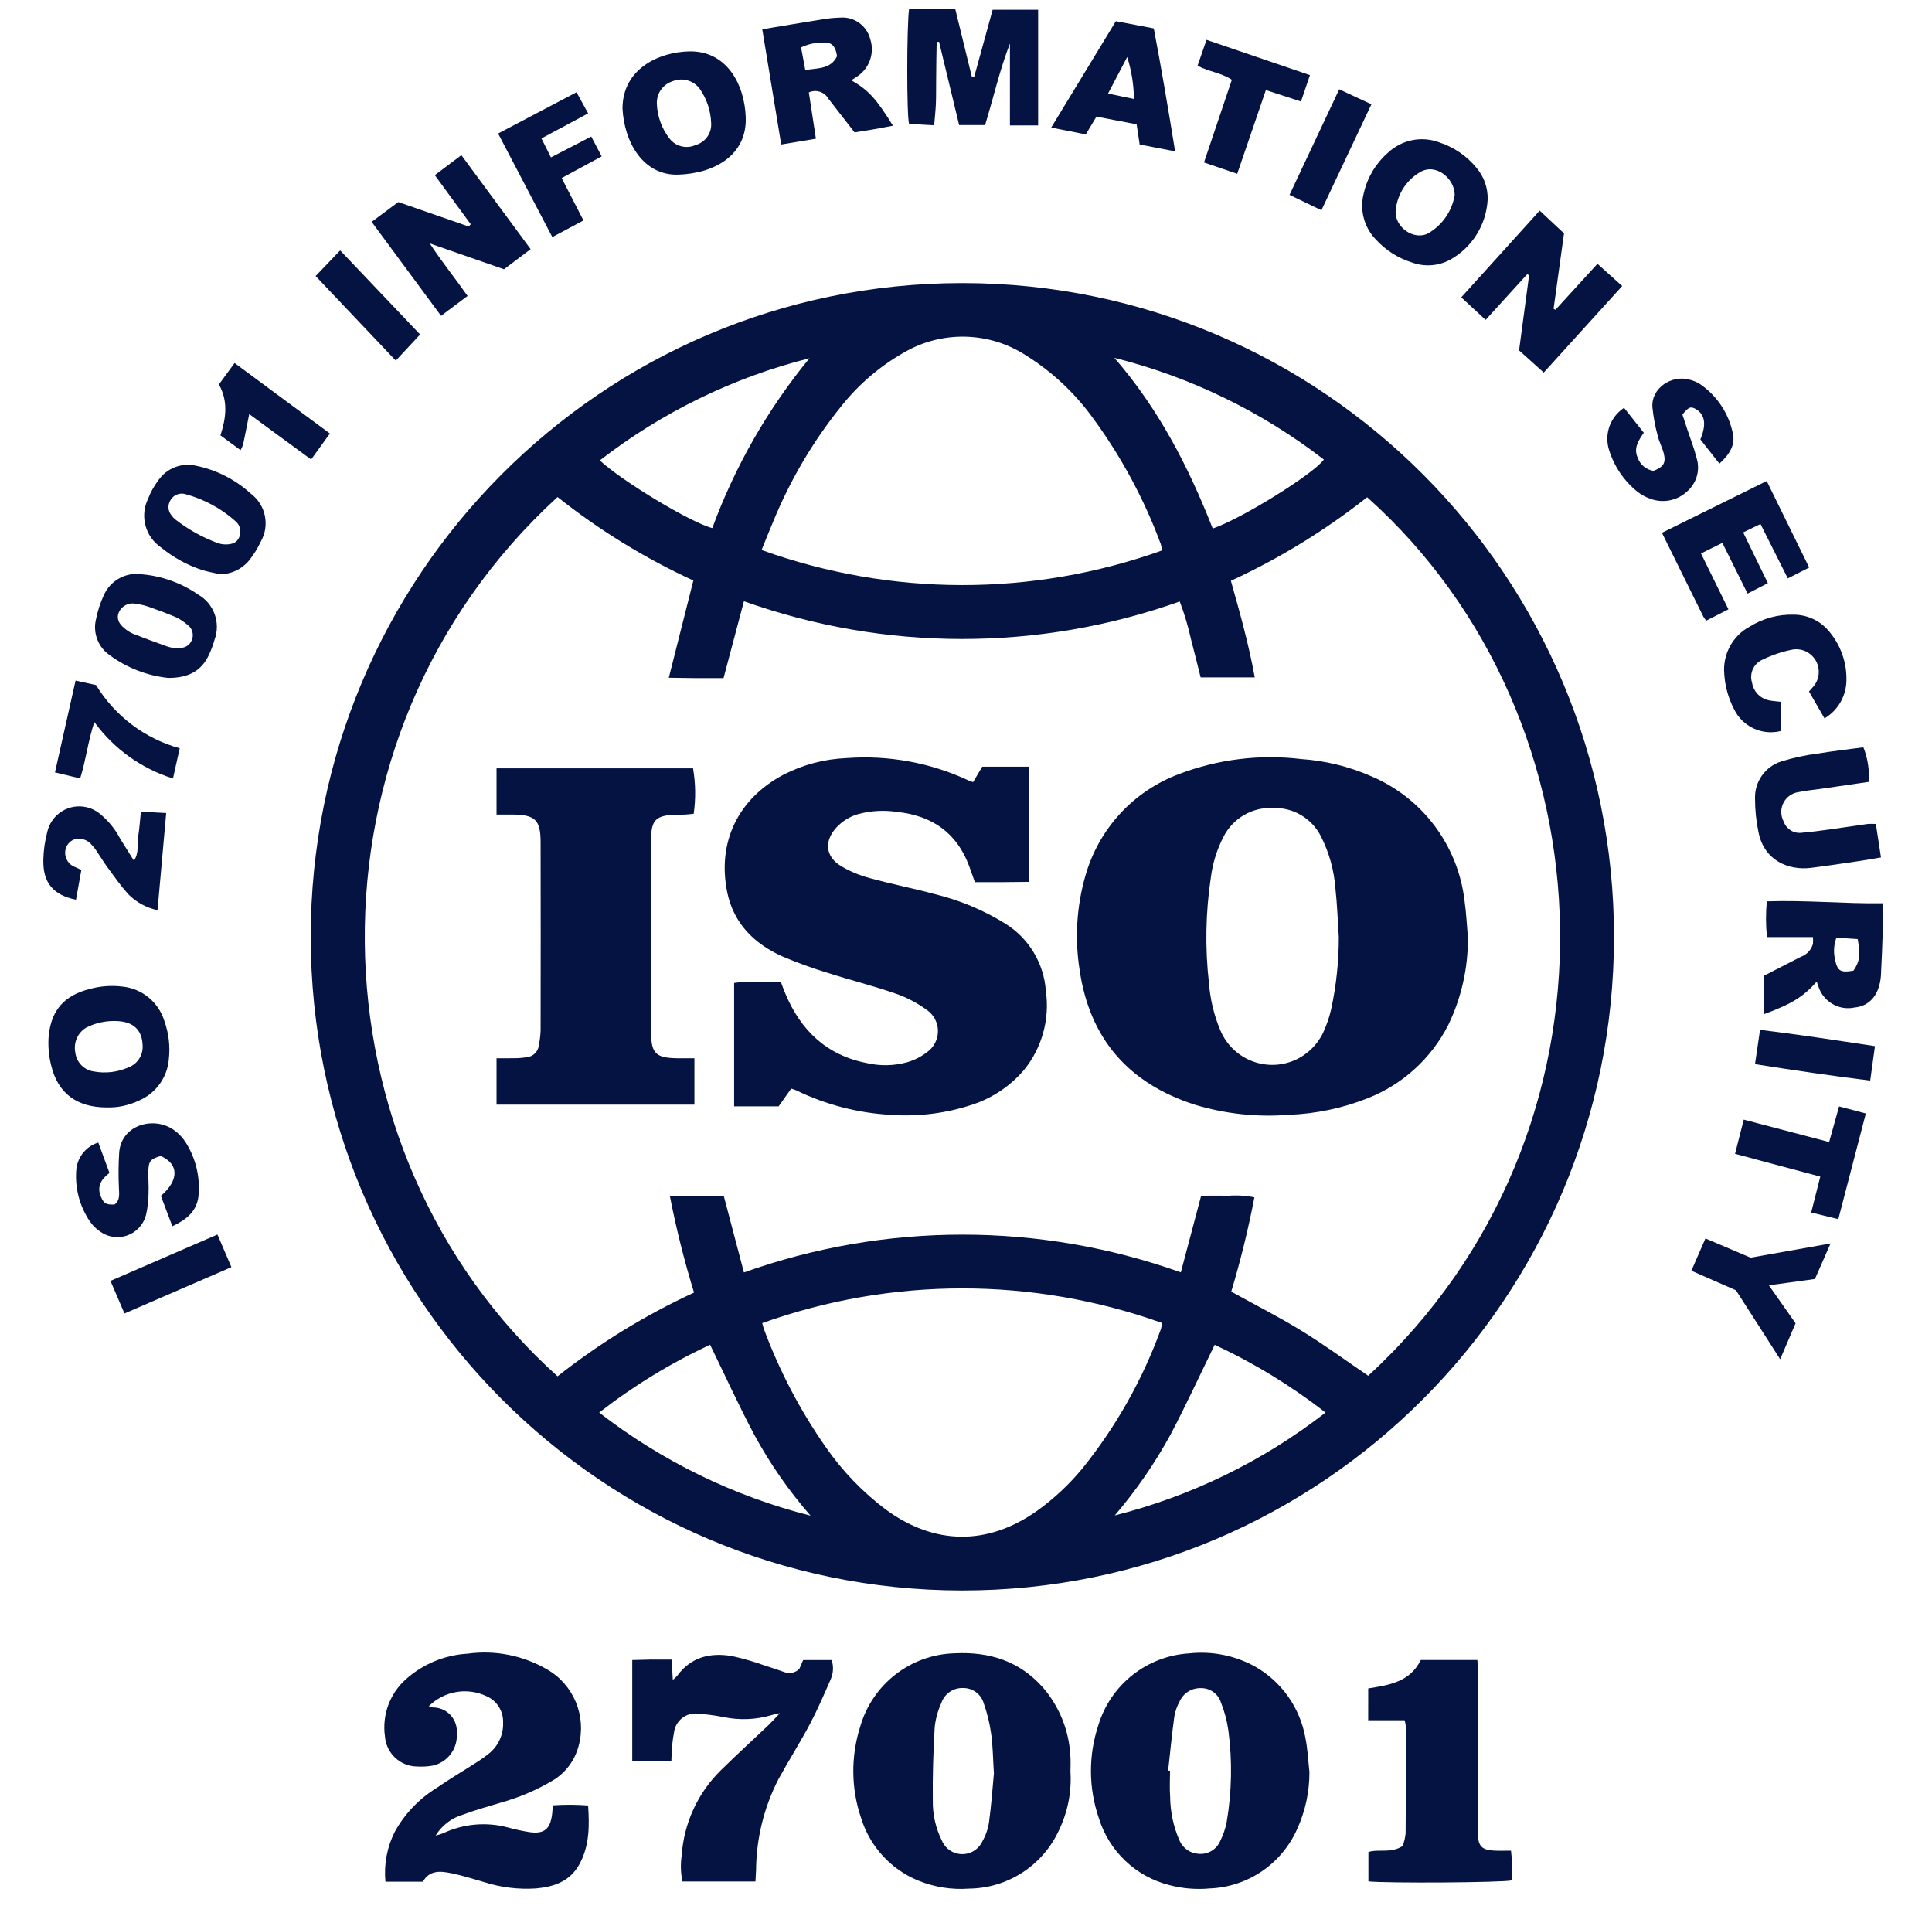
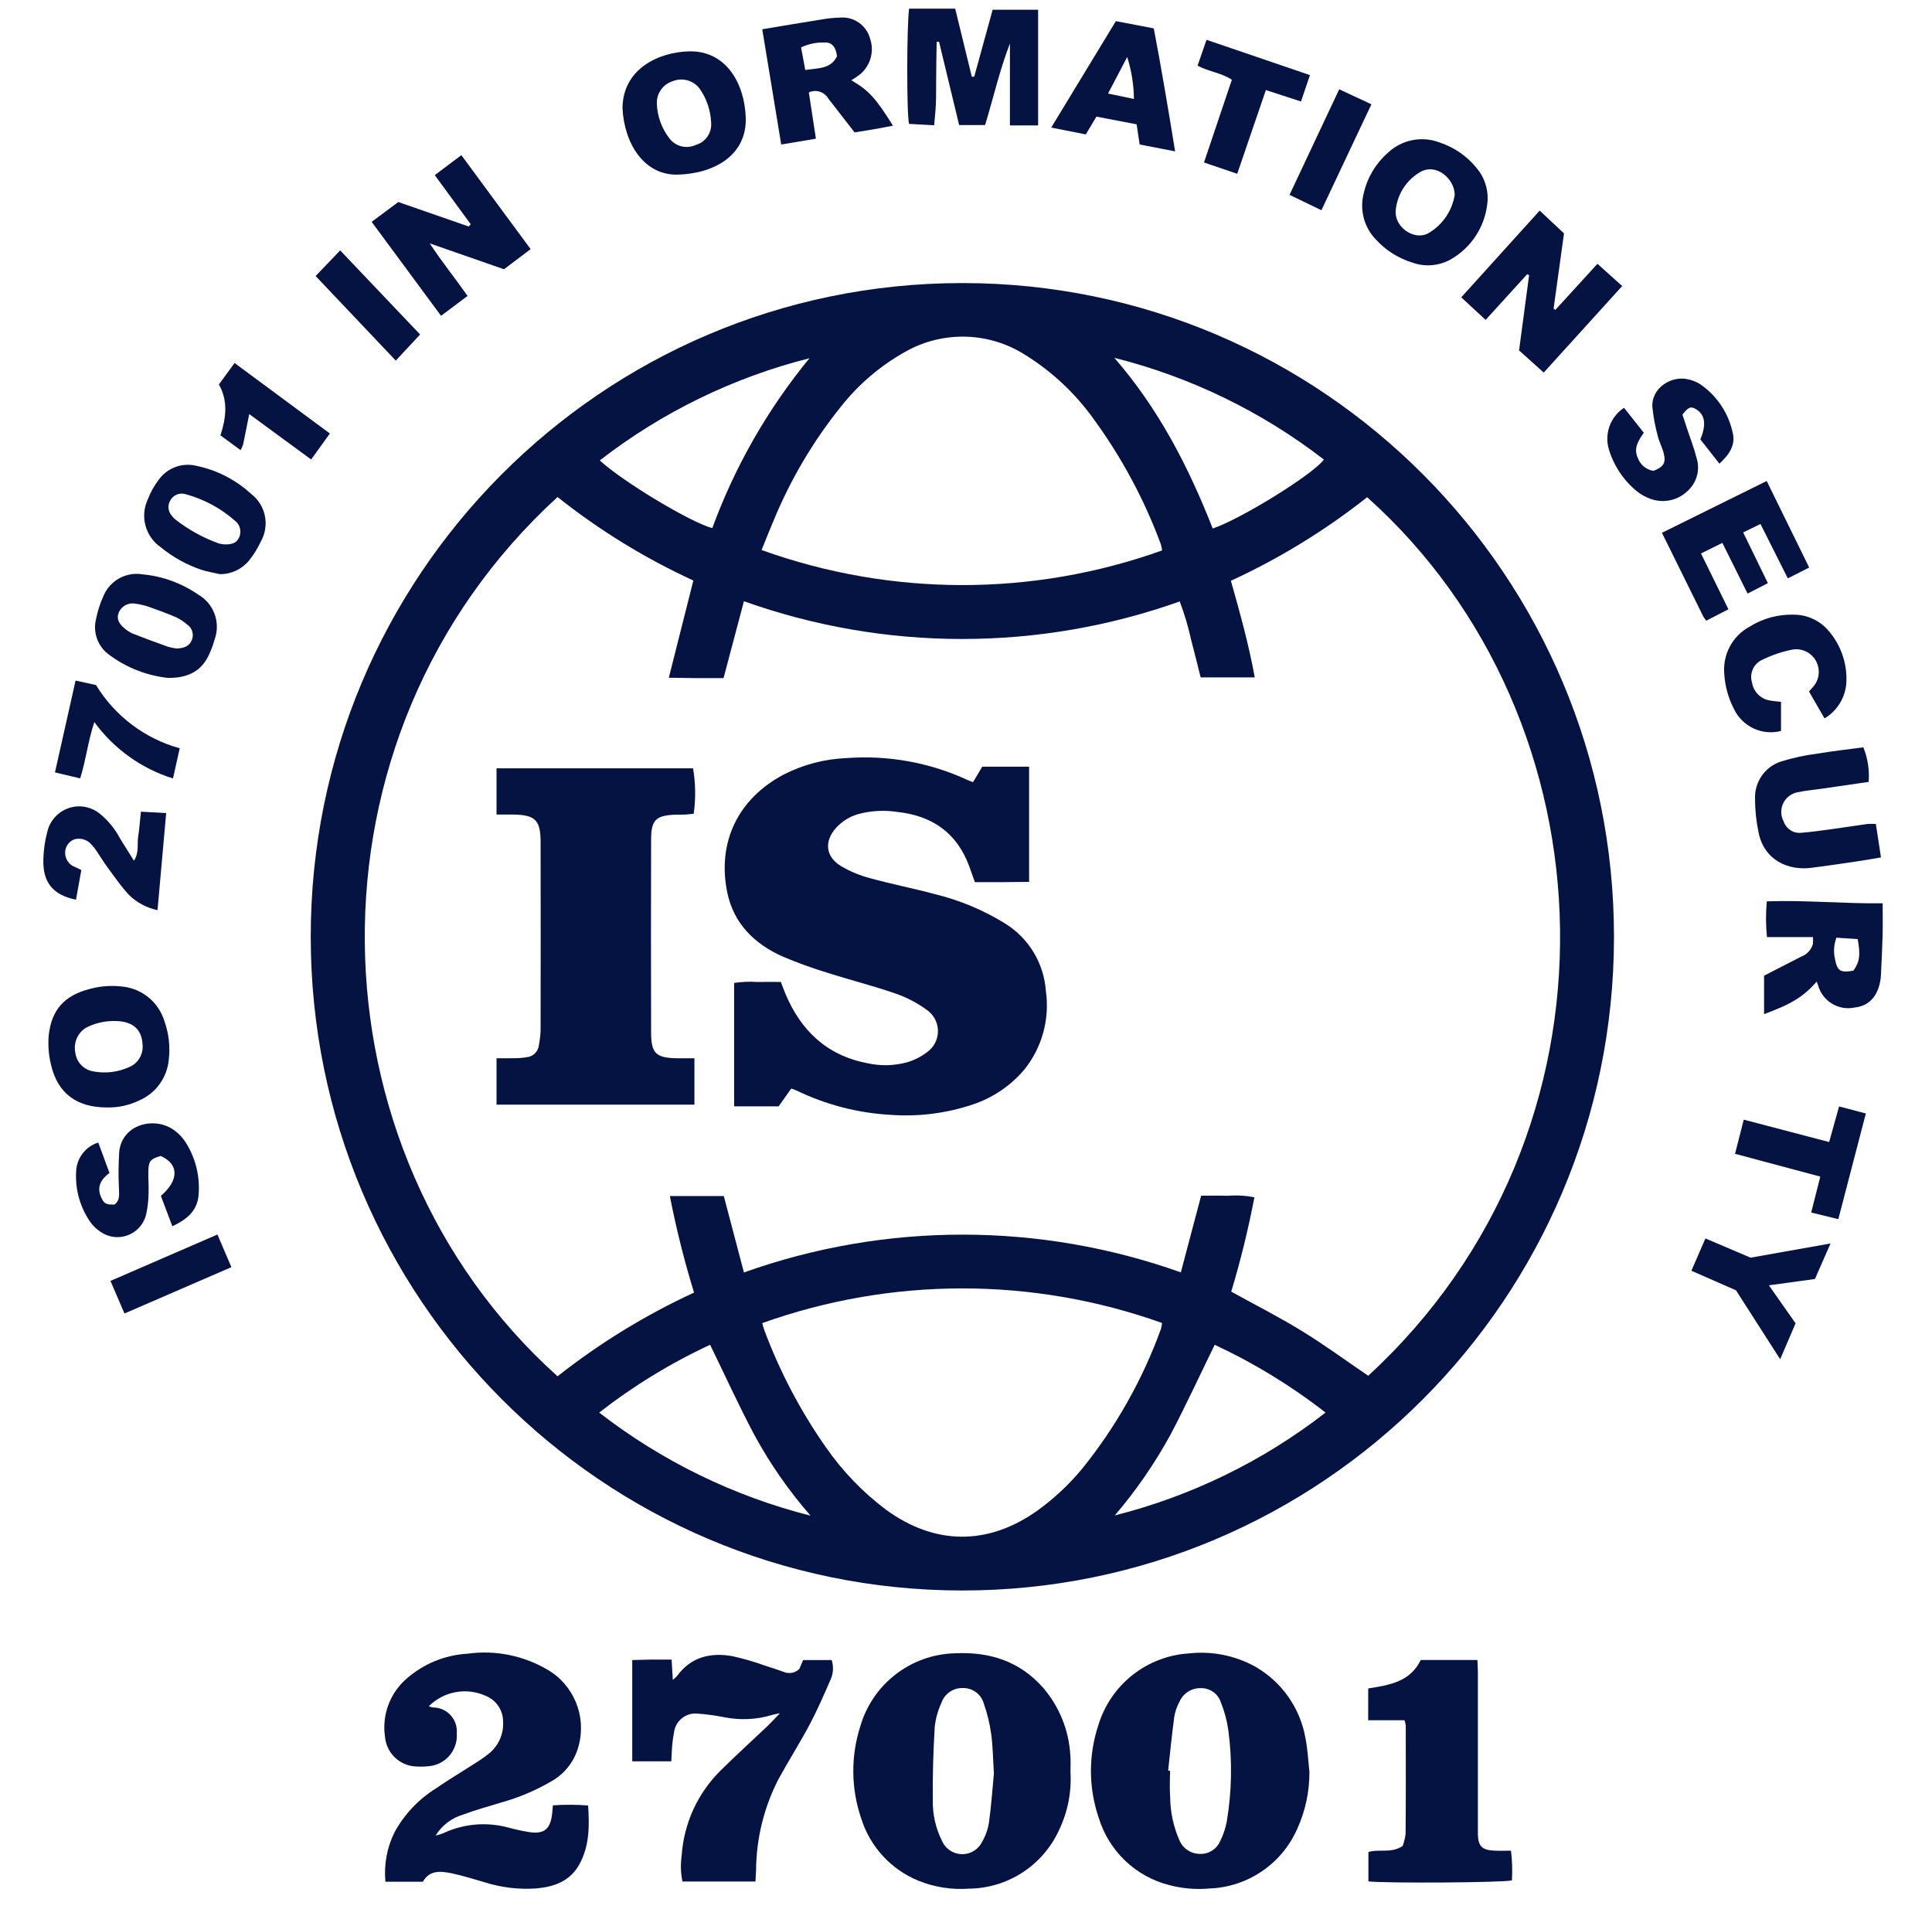
<svg xmlns="http://www.w3.org/2000/svg" width="223" height="220" viewBox="0 0 223 220" fill="none">
  <path d="M111.152 32.668C152.692 32.708 186.333 66.517 186.293 108.184C186.254 149.852 152.548 183.595 111.008 183.555C69.521 183.516 35.898 149.786 35.867 108.167C35.828 66.508 69.459 32.708 110.99 32.668C111.043 32.668 111.096 32.668 111.152 32.668ZM85.868 146.85C102.175 141.036 119.985 141.031 136.297 146.841L138.641 137.994C139.723 137.994 140.714 137.968 141.713 138.003C142.742 137.92 143.776 137.977 144.788 138.183C144.083 141.853 143.193 145.487 142.116 149.065C144.893 150.603 147.654 151.996 150.278 153.613C152.903 155.226 155.387 157.046 157.924 158.773C188.418 130.743 186.517 83.068 157.805 57.385C152.96 61.208 147.68 64.447 142.076 67.027C143.141 70.811 144.157 74.436 144.828 78.176H138.584C138.203 76.669 137.857 75.227 137.476 73.799C137.147 72.305 136.713 70.841 136.17 69.413C119.898 75.197 102.136 75.188 85.868 69.387L83.515 78.26C82.433 78.26 81.434 78.264 80.439 78.26C79.422 78.251 78.406 78.234 77.197 78.216L80.031 66.996C74.441 64.425 69.179 61.195 64.355 57.362C34.053 85.081 35.328 132.751 64.355 158.835C69.214 155.007 74.502 151.763 80.11 149.175C78.984 145.514 78.051 141.791 77.319 138.034H83.545L85.868 146.85ZM134.137 63.524C134.102 63.278 134.05 63.036 133.984 62.794C132.074 57.631 129.453 52.761 126.207 48.322C124.117 45.409 121.479 42.93 118.443 41.027C114.206 38.271 108.795 38.122 104.414 40.64C101.597 42.227 99.112 44.345 97.101 46.881C93.868 50.889 91.235 55.35 89.276 60.118C88.816 61.186 88.396 62.272 87.905 63.476C102.85 68.855 119.188 68.873 134.137 63.524ZM87.979 152.699C88.085 153.06 88.128 153.271 88.203 153.464C89.986 158.254 92.37 162.794 95.296 166.983C97.211 169.747 99.555 172.19 102.241 174.212C107.88 178.339 113.996 178.391 119.692 174.37C121.641 172.973 123.403 171.325 124.932 169.474C128.823 164.644 131.89 159.199 134.006 153.363C134.067 153.139 134.107 152.91 134.128 152.682C119.201 147.355 102.902 147.364 87.979 152.699ZM128.674 174.893C137.511 172.661 145.796 168.622 152.999 163.023C149.043 159.938 144.749 157.314 140.205 155.2C138.479 158.729 136.893 162.17 135.132 165.519C133.313 168.859 131.149 172.001 128.674 174.893ZM93.557 174.92C91.059 172.063 88.882 168.934 87.068 165.594C85.272 162.219 83.69 158.733 81.964 155.196C77.416 157.314 73.118 159.938 69.161 163.023C76.391 168.626 84.693 172.678 93.557 174.92ZM139.978 60.997C143.303 59.872 151.645 54.686 152.806 53.034C145.634 47.496 137.401 43.501 128.621 41.295C133.69 47.118 137.165 53.82 139.978 60.997ZM93.434 41.343C84.645 43.558 76.404 47.575 69.231 53.135C71.808 55.539 79.782 60.338 82.218 60.944C84.829 53.825 88.619 47.197 93.434 41.343Z" fill="#041341" />
  <path d="M151.139 204.486C151.152 206.772 150.666 209.031 149.715 211.109C147.923 215.122 144.024 217.767 139.647 217.943C138.083 218.088 136.505 217.961 134.989 217.561C131.099 216.59 128.001 213.641 126.822 209.795C125.639 206.336 125.622 202.583 126.77 199.116C128.194 194.413 132.387 191.1 137.276 190.814C139.892 190.528 142.534 191.056 144.843 192.321C147.928 194.066 150.07 197.103 150.683 200.601C150.938 201.871 150.995 203.19 151.139 204.486ZM134.832 204.341L135.051 204.359C135.051 205.361 134.985 206.367 135.064 207.365C135.077 209.114 135.449 210.837 136.155 212.436C136.558 213.337 137.443 213.926 138.424 213.953C139.458 214.023 140.427 213.43 140.838 212.476C141.189 211.777 141.443 211.035 141.592 210.265C142.184 206.78 142.249 203.225 141.785 199.722C141.632 198.606 141.338 197.507 140.917 196.461C140.593 195.472 139.664 194.809 138.626 194.826C137.548 194.787 136.562 195.415 136.137 196.404C135.844 196.94 135.642 197.52 135.541 198.123C135.261 200.193 135.059 202.267 134.832 204.341Z" fill="#041341" />
  <path d="M123.557 204.48C123.701 206.801 123.246 209.117 122.238 211.209C120.371 215.292 116.319 217.92 111.845 217.964C109.843 218.113 107.832 217.792 105.97 217.032C102.815 215.731 100.405 213.09 99.393 209.824C98.228 206.41 98.193 202.709 99.288 199.268C100.699 194.359 105.12 190.935 110.211 190.804C114.194 190.606 117.69 191.7 120.406 194.785C122.269 196.952 123.368 199.668 123.539 202.525C123.6 203.166 123.557 203.826 123.557 204.48ZM114.724 204.718C114.606 202.872 114.601 201.465 114.404 200.094C114.237 198.89 113.948 197.704 113.541 196.561C113.23 195.515 112.261 194.803 111.175 194.812C110.044 194.763 109.015 195.471 108.651 196.548C108.253 197.418 107.994 198.35 107.889 199.299C107.727 202.12 107.63 204.955 107.67 207.781C107.639 209.403 108.007 211.011 108.734 212.461C109.304 213.753 110.811 214.338 112.104 213.767C112.643 213.525 113.085 213.107 113.352 212.576C113.769 211.859 114.045 211.073 114.163 210.251C114.43 208.264 114.57 206.269 114.715 204.718H114.724Z" fill="#041341" />
  <path d="M49.495 196.915C49.64 196.976 49.793 197.02 49.947 197.055C51.463 197.033 52.711 198.251 52.733 199.771C52.733 199.864 52.733 199.956 52.724 200.044C52.852 201.824 51.642 203.419 49.903 203.775C49.303 203.876 48.689 203.907 48.08 203.867C46.161 203.823 44.588 202.329 44.435 200.408C44.08 197.934 44.991 195.451 46.858 193.794C48.829 192.036 51.336 190.999 53.969 190.85C57.145 190.41 60.379 191.052 63.152 192.669C66.215 194.427 67.713 198.035 66.797 201.454C66.35 203.217 65.198 204.715 63.612 205.594C61.803 206.649 59.866 207.462 57.851 208.025C56.396 208.473 54.919 208.868 53.495 209.405C52.159 209.783 51.011 210.653 50.28 211.839C50.564 211.769 50.845 211.686 51.121 211.585C53.465 210.477 56.124 210.235 58.63 210.903C59.428 211.123 60.239 211.299 61.053 211.435C62.819 211.699 63.525 211.114 63.735 209.295C63.766 209.035 63.779 208.776 63.818 208.35C65.172 208.258 66.53 208.262 67.884 208.367C68.042 210.745 68.042 213.026 66.881 215.144C65.799 217.126 63.932 217.764 61.86 217.944C59.857 218.076 57.846 217.834 55.932 217.227C54.678 216.867 53.43 216.463 52.155 216.199C50.897 215.94 49.596 215.777 48.812 217.166H44.487C44.299 215.188 44.667 213.193 45.561 211.417C46.682 209.378 48.304 207.66 50.271 206.425C51.739 205.41 53.281 204.5 54.779 203.533C55.336 203.19 55.875 202.817 56.387 202.413C57.509 201.538 58.135 200.171 58.07 198.747C58.096 197.442 57.325 196.251 56.124 195.741C53.894 194.7 51.243 195.165 49.495 196.915Z" fill="#041341" />
  <path d="M77.52 191.532C77.573 192.371 77.612 193.039 77.66 193.874C77.831 193.738 77.998 193.584 78.147 193.421C79.759 191.211 82.011 190.692 84.526 191.132C85.796 191.413 87.05 191.778 88.276 192.217C89.021 192.446 89.762 192.705 90.498 192.964C91.107 193.21 91.799 193.065 92.263 192.604L92.701 191.584H95.996C96.228 192.305 96.194 193.083 95.896 193.777C95.129 195.531 94.371 197.293 93.477 198.981C92.334 201.134 91.019 203.2 89.849 205.34C88.184 208.575 87.304 212.152 87.269 215.791C87.251 216.217 87.225 216.644 87.198 217.145H78.773C78.567 216.165 78.537 215.154 78.681 214.16C78.931 210.416 80.548 206.896 83.229 204.277C84.999 202.532 86.839 200.862 88.64 199.152C89.043 198.765 89.415 198.348 90.025 197.715C89.507 197.834 89.288 197.86 89.082 197.93C87.282 198.471 85.376 198.55 83.536 198.168C82.554 197.979 81.564 197.843 80.57 197.768C79.203 197.601 77.963 198.576 77.796 199.948C77.796 199.961 77.792 199.974 77.792 199.983C77.669 200.624 77.59 201.27 77.555 201.925C77.516 202.347 77.516 202.778 77.489 203.27H72.977V191.584C73.726 191.567 74.449 191.54 75.172 191.527C75.899 191.527 76.644 191.532 77.52 191.532Z" fill="#041341" />
  <path d="M157.926 194.861C160.349 194.474 162.759 194.11 163.99 191.578H170.527C170.549 192.062 170.58 192.523 170.584 192.989C170.588 198.922 170.588 204.859 170.584 210.792C170.584 211.1 170.575 211.403 170.584 211.711C170.628 213.047 171.04 213.491 172.398 213.574C173.042 213.614 173.69 213.583 174.405 213.583C174.545 214.721 174.58 215.868 174.514 217.011C173.476 217.27 160.091 217.358 157.948 217.13V213.741C159.149 213.354 160.542 213.935 161.9 213.042C162.075 212.577 162.189 212.093 162.242 211.601C162.277 207.457 162.264 203.308 162.259 199.164C162.233 198.948 162.189 198.737 162.124 198.531H157.922L157.926 194.861Z" fill="#041341" />
  <path d="M110.252 1L112.171 8.854L112.451 8.849L114.576 1.123H119.825V14.475H116.57V5.021C115.387 8.076 114.673 11.258 113.704 14.431H110.708L108.39 4.824L108.114 4.832C108.101 5.61 108.083 6.388 108.074 7.166C108.066 7.944 108.061 8.739 108.052 9.526C108.044 10.357 108.057 11.187 108.022 12.018C107.987 12.791 107.899 13.565 107.825 14.457L104.929 14.299C104.644 13.345 104.653 3.013 104.933 1H110.252Z" fill="#041341" />
  <path d="M178.185 42.996L175.337 40.438L176.498 31.75L176.27 31.653L171.477 36.918L168.664 34.316L177.716 24.305L180.524 26.933L179.32 35.635L179.534 35.753L184.384 30.444L187.241 33.011L178.185 42.996Z" fill="#041341" />
  <path d="M54.33 25.874L50.185 20.213L53.252 17.906L61.248 28.753L58.172 31.073L49.602 28.089C51.065 30.308 52.559 32.137 53.97 34.154L50.908 36.448L42.898 25.602L45.974 23.316L54.106 26.142L54.33 25.874Z" fill="#041341" />
  <path d="M209.694 113.287C208.161 115.023 206.789 115.876 203.617 117.036V112.602L207.88 110.413C208.546 110.176 209.059 109.626 209.256 108.941C209.278 108.677 209.282 108.413 209.26 108.145H203.95C203.81 106.774 203.806 105.394 203.933 104.023C208.415 103.865 212.814 104.304 217.305 104.247C217.305 105.565 217.327 106.734 217.3 107.903C217.265 109.345 217.186 110.782 217.121 112.219C217.107 112.478 217.103 112.742 217.064 113.001C216.779 114.962 215.736 116.1 214.067 116.276C212.227 116.667 210.4 115.572 209.865 113.766C209.817 113.621 209.764 113.467 209.694 113.287ZM213.935 112.021C214.658 110.971 214.759 110.206 214.422 108.378L211.968 108.216C211.675 108.998 211.613 109.846 211.797 110.663C212.073 112.065 212.402 112.285 213.935 112.021Z" fill="#041341" />
  <path d="M87.984 3.379C90.355 2.983 92.572 2.605 94.797 2.254C95.525 2.122 96.261 2.047 96.997 2.029C98.583 1.906 100.029 2.939 100.436 4.477C100.971 6.064 100.392 7.813 99.021 8.767C98.784 8.934 98.539 9.083 98.259 9.263C100.239 10.397 101.115 11.355 103.069 14.506C102.32 14.647 101.615 14.788 100.905 14.911C100.178 15.038 99.45 15.148 98.64 15.28C97.637 13.988 96.62 12.687 95.612 11.382C95.161 10.595 94.184 10.283 93.36 10.665L94.175 16.005L90.171 16.677L87.984 3.379ZM96.611 6.495C96.489 5.422 96.011 4.851 95.157 4.908C94.228 4.877 93.303 5.071 92.462 5.471L92.948 8.077C94.434 7.848 95.884 7.984 96.611 6.495Z" fill="#041341" />
  <path d="M71.852 12.507C71.874 7.936 76.04 6.016 79.519 5.928C83.852 5.818 85.955 9.703 86.078 13.584C86.209 17.891 82.49 20.014 78.305 20.154C74.301 20.29 72.053 16.502 71.852 12.507ZM82.082 14.151C82.025 12.753 81.57 11.4 80.772 10.253C80.045 9.273 78.752 8.912 77.626 9.378C76.505 9.734 75.764 10.802 75.817 11.98C75.874 13.426 76.377 14.819 77.258 15.961C77.968 16.906 79.234 17.223 80.303 16.73C81.438 16.41 82.183 15.329 82.082 14.151Z" fill="#041341" />
  <path d="M171.712 23.02C171.559 25.952 169.903 28.593 167.335 30C166.003 30.703 164.439 30.812 163.024 30.307C161.389 29.806 159.922 28.87 158.774 27.604C157.42 26.18 156.907 24.15 157.424 22.247C157.845 20.445 158.822 18.828 160.215 17.615C161.819 16.112 164.137 15.659 166.183 16.45C167.848 17 169.32 18.015 170.428 19.377C171.291 20.392 171.747 21.689 171.712 23.02ZM167.909 22.502C167.909 20.603 165.71 18.744 163.869 19.891C162.305 20.823 161.276 22.445 161.1 24.26C160.908 26.176 163.19 27.806 164.846 26.927C166.476 25.991 167.602 24.365 167.909 22.502Z" fill="#041341" />
  <path d="M12.302 127.807C8.862 127.807 6.663 126.159 5.909 122.963C5.62 121.825 5.524 120.647 5.625 119.474C5.953 116.499 7.474 114.864 10.374 114.13C11.592 113.796 12.863 113.704 14.116 113.857C16.394 114.082 18.313 115.655 18.979 117.852C19.479 119.259 19.654 120.757 19.487 122.243C19.312 124.343 17.993 126.172 16.066 127.002C14.891 127.569 13.603 127.846 12.302 127.807ZM13.305 117.835C12.127 117.804 10.957 118.072 9.91 118.617C8.959 119.21 8.473 120.335 8.687 121.438C8.806 122.568 9.669 123.478 10.786 123.649C12.166 123.913 13.59 123.741 14.869 123.166C15.921 122.753 16.569 121.685 16.455 120.555C16.377 118.784 15.294 117.844 13.305 117.835Z" fill="#041341" />
  <path d="M217.111 98.951C216.151 99.114 215.31 99.268 214.465 99.391C212.659 99.655 210.85 99.932 209.04 100.156C206.429 100.485 203.629 99.303 202.981 96.073C202.709 94.794 202.574 93.493 202.574 92.188C202.499 90.232 203.735 88.466 205.597 87.877C206.964 87.455 208.366 87.151 209.785 86.971C211.542 86.681 213.312 86.483 215.078 86.246C215.586 87.512 215.797 88.879 215.687 90.237C213.829 90.509 211.945 90.777 210.057 91.054C209.238 91.173 208.409 91.234 207.608 91.414C206.346 91.581 205.456 92.742 205.623 94.007C205.658 94.289 205.746 94.557 205.881 94.807C206.175 95.669 207.029 96.214 207.932 96.108C209.058 96.016 210.175 95.862 211.297 95.708C212.716 95.515 214.136 95.286 215.556 95.093C215.875 95.071 216.195 95.071 216.519 95.088L217.111 98.951Z" fill="#041341" />
  <path d="M201.713 68.503L198.803 62.653L196.337 63.875L199.504 70.318L196.937 71.632C196.814 71.483 196.705 71.32 196.604 71.157C195.035 67.989 193.476 64.82 191.828 61.489L203.921 55.512L208.824 65.497L206.357 66.749L203.202 60.474L201.204 61.445L204.057 67.299L201.713 68.503Z" fill="#041341" />
  <path d="M198.462 53.51L196.263 50.71C196.986 48.979 196.802 47.832 195.741 47.212C195.154 46.869 194.891 46.966 194.195 47.845L194.777 49.616C195.132 50.693 195.553 51.752 195.825 52.846C196.263 54.222 195.847 55.725 194.769 56.683C193.634 57.768 191.982 58.111 190.51 57.571C189.936 57.373 189.402 57.074 188.928 56.692C187.399 55.439 186.278 53.76 185.704 51.866C185.16 50.056 185.875 48.1 187.456 47.063L189.734 49.941C189.125 50.825 188.525 51.717 189.033 52.824C189.314 53.629 190.011 54.213 190.852 54.34C192.022 53.888 192.32 53.413 192.03 52.292C191.855 51.62 191.509 50.992 191.347 50.319C191.049 49.234 190.843 48.122 190.729 47.001C190.571 44.769 192.959 43.261 194.953 43.802C195.422 43.907 195.864 44.096 196.267 44.355C198.226 45.709 199.579 47.779 200.035 50.121C200.259 51.295 199.733 52.35 198.462 53.51Z" fill="#041341" />
  <path d="M11.345 131.86L12.634 135.367C11.657 136.101 11.126 136.975 11.683 138.193C12.007 138.904 12.248 139.045 13.221 139.014C13.922 138.474 13.729 137.709 13.72 136.975C13.659 135.63 13.676 134.281 13.76 132.941C14.066 129.728 17.904 128.748 20.192 130.502C20.682 130.866 21.099 131.319 21.427 131.833C22.61 133.688 23.131 135.894 22.904 138.087C22.693 139.827 21.488 140.772 19.894 141.519L18.57 138.017C20.687 136.184 20.66 134.347 18.549 133.407C17.387 133.749 17.164 133.978 17.125 135.085C17.094 135.956 17.186 136.835 17.146 137.705C17.138 138.531 17.046 139.357 16.866 140.166C16.419 141.998 14.579 143.123 12.748 142.68C12.323 142.574 11.924 142.39 11.565 142.135C11.091 141.823 10.688 141.418 10.368 140.948C9.155 139.164 8.607 137.006 8.817 134.852C9.006 133.446 9.992 132.273 11.345 131.86Z" fill="#041341" />
  <path d="M135.637 17.467L131.545 16.676C131.413 15.815 131.308 15.098 131.194 14.347L126.554 13.459L125.327 15.512L121.336 14.72L128.797 2.441L133.174 3.276C134.064 7.931 134.844 12.585 135.637 17.467ZM130.883 11.42C130.865 9.776 130.603 8.146 130.107 6.577L127.895 10.796L130.883 11.42Z" fill="#041341" />
  <path d="M25.368 66.261C24.654 66.094 23.923 65.984 23.226 65.751C21.535 65.18 19.957 64.305 18.577 63.172C16.768 61.941 16.128 59.563 17.079 57.586C17.377 56.817 17.78 56.087 18.275 55.428C19.248 54.022 20.983 53.358 22.643 53.754C25 54.237 27.178 55.349 28.957 56.975C30.674 58.267 31.165 60.636 30.1 62.508C29.732 63.295 29.272 64.033 28.729 64.71C27.896 65.707 26.665 66.279 25.368 66.261ZM25.877 62.829C26.836 62.864 27.362 62.605 27.612 61.998C27.905 61.33 27.708 60.548 27.13 60.104C25.495 58.663 23.555 57.617 21.451 57.041C20.755 56.812 19.997 57.116 19.651 57.766C19.331 58.311 19.388 58.997 19.795 59.476C19.918 59.656 20.067 59.814 20.238 59.95C21.745 61.128 23.432 62.06 25.228 62.71C25.439 62.772 25.658 62.811 25.877 62.829Z" fill="#041341" />
  <path d="M205.573 80.997V84.359C203.378 84.926 201.095 83.85 200.127 81.793C199.487 80.549 199.11 79.182 199.023 77.785C198.821 75.539 199.969 73.394 201.945 72.322C203.47 71.368 205.244 70.885 207.045 70.938C208.548 70.938 209.981 71.579 210.98 72.704C212.452 74.352 213.218 76.514 213.118 78.725C213.03 80.457 212.079 82.026 210.594 82.909L208.802 79.802C208.969 79.613 209.118 79.459 209.253 79.296C210.222 78.228 210.143 76.58 209.082 75.609C208.517 75.091 207.751 74.849 206.988 74.95C205.753 75.183 204.556 75.583 203.426 76.137C202.414 76.58 201.897 77.714 202.226 78.773C202.396 79.846 203.238 80.681 204.307 80.848C204.679 80.918 205.069 80.936 205.573 80.997Z" fill="#041341" />
  <path d="M19.413 78.237C16.963 77.977 14.633 77.068 12.648 75.604C11.316 74.677 10.694 73.024 11.084 71.447C11.272 70.511 11.566 69.601 11.96 68.735C12.718 66.981 14.567 65.971 16.447 66.283C18.751 66.494 20.964 67.298 22.87 68.616C24.692 69.654 25.494 71.864 24.762 73.833C24.6 74.418 24.386 74.993 24.131 75.543C23.273 77.41 21.774 78.25 19.413 78.237ZM20.311 74.844C21.362 74.835 21.919 74.484 22.16 73.816C22.401 73.178 22.169 72.457 21.603 72.079C21.209 71.737 20.771 71.451 20.302 71.227C19.268 70.783 18.203 70.392 17.139 70.018C16.644 69.851 16.135 69.737 15.618 69.667C14.821 69.517 14.024 69.944 13.704 70.691C13.45 71.337 13.642 71.917 14.361 72.506C14.655 72.765 14.988 72.976 15.347 73.134C16.679 73.657 18.019 74.154 19.369 74.633C19.68 74.725 20 74.791 20.324 74.835L20.311 74.844Z" fill="#041341" />
  <path d="M9.388 100.411L8.771 103.835C6.12 103.29 4.937 101.853 5.003 99.207C5.029 98.117 5.182 97.036 5.463 95.981C5.94 93.947 7.973 92.681 10.002 93.16C10.545 93.287 11.053 93.534 11.487 93.881C12.473 94.676 13.283 95.665 13.87 96.79C14.374 97.594 14.878 98.398 15.461 99.335C16.092 98.35 15.807 97.414 15.947 96.553C16.092 95.656 16.149 94.746 16.263 93.674L19.181 93.832C18.839 97.629 18.515 101.264 18.182 105.039C16.894 104.771 15.715 104.125 14.791 103.185C13.923 102.213 13.169 101.137 12.398 100.086C11.934 99.453 11.531 98.776 11.093 98.13C10.948 97.915 10.782 97.709 10.602 97.52C10.129 96.922 9.345 96.663 8.608 96.856C7.973 97.085 7.539 97.673 7.518 98.35C7.491 99.119 7.964 99.818 8.687 100.073C8.884 100.152 9.073 100.253 9.388 100.411Z" fill="#041341" />
-   <path d="M68.244 15.756L69.449 18.045L64.831 20.55L67.346 25.438L63.753 27.362L57.492 15.409L66.544 10.645L67.885 13.084L62.496 15.976L63.591 18.164L68.244 15.756Z" fill="#041341" />
  <path d="M200.375 148.912L195.227 146.653L196.848 142.926L202.062 145.145L211.289 143.506L209.488 147.606L204.173 148.336L207.253 152.722L205.475 156.866L200.375 148.912Z" fill="#041341" />
  <path d="M142.805 20.059L138.971 18.75L142.187 9.204C140.987 8.4 139.55 8.281 138.227 7.582L139.261 4.594L151.2 8.668L150.166 11.713L146.113 10.395L142.805 20.059Z" fill="#041341" />
  <path d="M201.273 129.216L211.127 131.801L212.275 127.691L215.364 128.504L212.187 140.7L209.055 139.935L210.106 135.791L200.266 133.159L201.273 129.216Z" fill="#041341" />
  <path d="M9.253 89.833L6.344 89.139L8.723 78.543L11.084 79.062C13.262 82.635 16.719 85.245 20.745 86.357L19.965 89.842C16.325 88.704 13.144 86.423 10.887 83.333C10.151 85.548 9.936 87.667 9.253 89.833Z" fill="#041341" />
  <path d="M28.766 47.788C28.508 49.089 28.293 50.196 28.061 51.299C27.986 51.524 27.886 51.743 27.767 51.95L25.445 50.245C26.089 48.263 26.357 46.298 25.266 44.369L27.075 41.895L38.077 50.029L35.912 53.027L28.766 47.788Z" fill="#041341" />
  <path d="M48.492 38.602L45.683 41.617L36.43 31.856L39.264 28.898L48.492 38.602Z" fill="#041341" />
  <path d="M152.524 24.263L148.844 22.487L154.579 10.305L158.294 12.036L152.524 24.263Z" fill="#041341" />
  <path d="M25.097 142.473L26.709 146.239L14.367 151.588L12.75 147.826L25.097 142.473Z" fill="#041341" />
-   <path d="M202.57 122.811L203.153 118.852C207.587 119.388 211.925 120.056 216.415 120.733L215.868 124.71C211.386 124.156 207.031 123.514 202.57 122.811Z" fill="#041341" />
-   <path d="M169.429 108.158C169.469 111.67 168.689 115.146 167.16 118.302C165.197 122.156 161.897 125.158 157.88 126.74C154.962 127.9 151.869 128.546 148.731 128.66C145.077 128.95 141.401 128.55 137.896 127.487C130.312 125.048 125.769 119.919 124.612 111.929C124.038 108.29 124.27 104.572 125.291 101.034C126.829 95.638 130.829 91.3 136.074 89.335C140.569 87.621 145.415 87.024 150.19 87.599C152.933 87.784 155.623 88.439 158.147 89.529C164.128 92.003 168.303 97.54 169.048 103.988C169.249 105.368 169.306 106.77 169.429 108.158ZM154.532 108.158C154.41 106.291 154.348 104.41 154.142 102.551C153.989 100.454 153.424 98.415 152.478 96.538C151.43 94.451 149.266 93.163 146.939 93.247C144.569 93.128 142.343 94.407 141.248 96.521C140.477 97.993 139.977 99.588 139.767 101.237C139.154 105.297 139.079 109.42 139.548 113.498C139.693 115.37 140.14 117.212 140.871 118.939C142.282 122.248 146.107 123.786 149.406 122.371C150.856 121.747 152.031 120.618 152.714 119.194C153.117 118.324 153.433 117.418 153.647 116.482C154.239 113.744 154.532 110.958 154.532 108.158Z" fill="#041341" />
  <path d="M112.527 101.806C112.269 101.09 112.072 100.514 111.861 99.943C110.433 96.093 107.559 94.133 103.589 93.706C102.078 93.473 100.531 93.557 99.055 93.952C98.086 94.234 97.214 94.77 96.526 95.513C95.111 97.082 95.265 98.848 97.061 99.947C98.108 100.567 99.239 101.037 100.413 101.345C102.884 102.026 105.412 102.518 107.892 103.186C110.775 103.885 113.526 105.036 116.05 106.601C118.762 108.293 120.501 111.189 120.72 114.384C121.181 117.627 120.274 120.915 118.214 123.459C116.65 125.301 114.617 126.681 112.33 127.45C109.272 128.483 106.034 128.896 102.814 128.663C99.024 128.456 95.313 127.494 91.895 125.832C91.746 125.762 91.58 125.718 91.326 125.63L89.871 127.683H84.736V113.439C85.621 113.303 86.524 113.268 87.418 113.329C88.285 113.307 89.153 113.325 90.13 113.325C90.309 113.795 90.467 114.235 90.647 114.665C92.434 118.937 95.436 121.798 100.067 122.69C101.605 123.046 103.204 123.011 104.724 122.589C105.557 122.343 106.332 121.947 107.02 121.416C108.347 120.466 108.659 118.616 107.717 117.285C107.524 117.012 107.287 116.775 107.016 116.581C105.898 115.755 104.658 115.105 103.344 114.656C100.798 113.769 98.174 113.118 95.606 112.296C93.814 111.756 92.053 111.119 90.331 110.389C87.058 108.93 84.662 106.557 83.934 102.949C82.773 97.187 85.188 92.177 90.454 89.391C92.71 88.235 95.195 87.589 97.723 87.488C102.52 87.132 107.335 88.006 111.704 90.028C111.861 90.103 112.028 90.155 112.313 90.265L113.377 88.481H118.784V101.775C117.781 101.784 116.755 101.802 115.734 101.806C114.683 101.81 113.64 101.806 112.527 101.806Z" fill="#041341" />
  <path d="M80.153 122.13V127.487H57.312V122.13C58.018 122.13 58.706 122.143 59.385 122.125C59.862 122.125 60.34 122.086 60.813 122.007C61.536 121.936 62.114 121.365 62.198 120.64C62.303 120.082 62.373 119.519 62.399 118.957C62.412 111.705 62.412 104.449 62.399 97.198C62.395 94.631 61.786 94.047 59.227 94.003C58.623 93.994 58.014 94.003 57.312 94.003V88.672H79.995C80.293 90.403 80.319 92.174 80.069 93.915C79.754 93.946 79.421 93.985 79.084 94.007C78.746 94.029 78.387 94.007 78.036 94.016C75.706 94.1 75.153 94.6 75.153 96.908C75.132 104.335 75.132 111.762 75.153 119.19C75.162 121.572 75.719 122.086 78.106 122.13C78.755 122.138 79.399 122.13 80.153 122.13Z" fill="#041341" />
</svg>